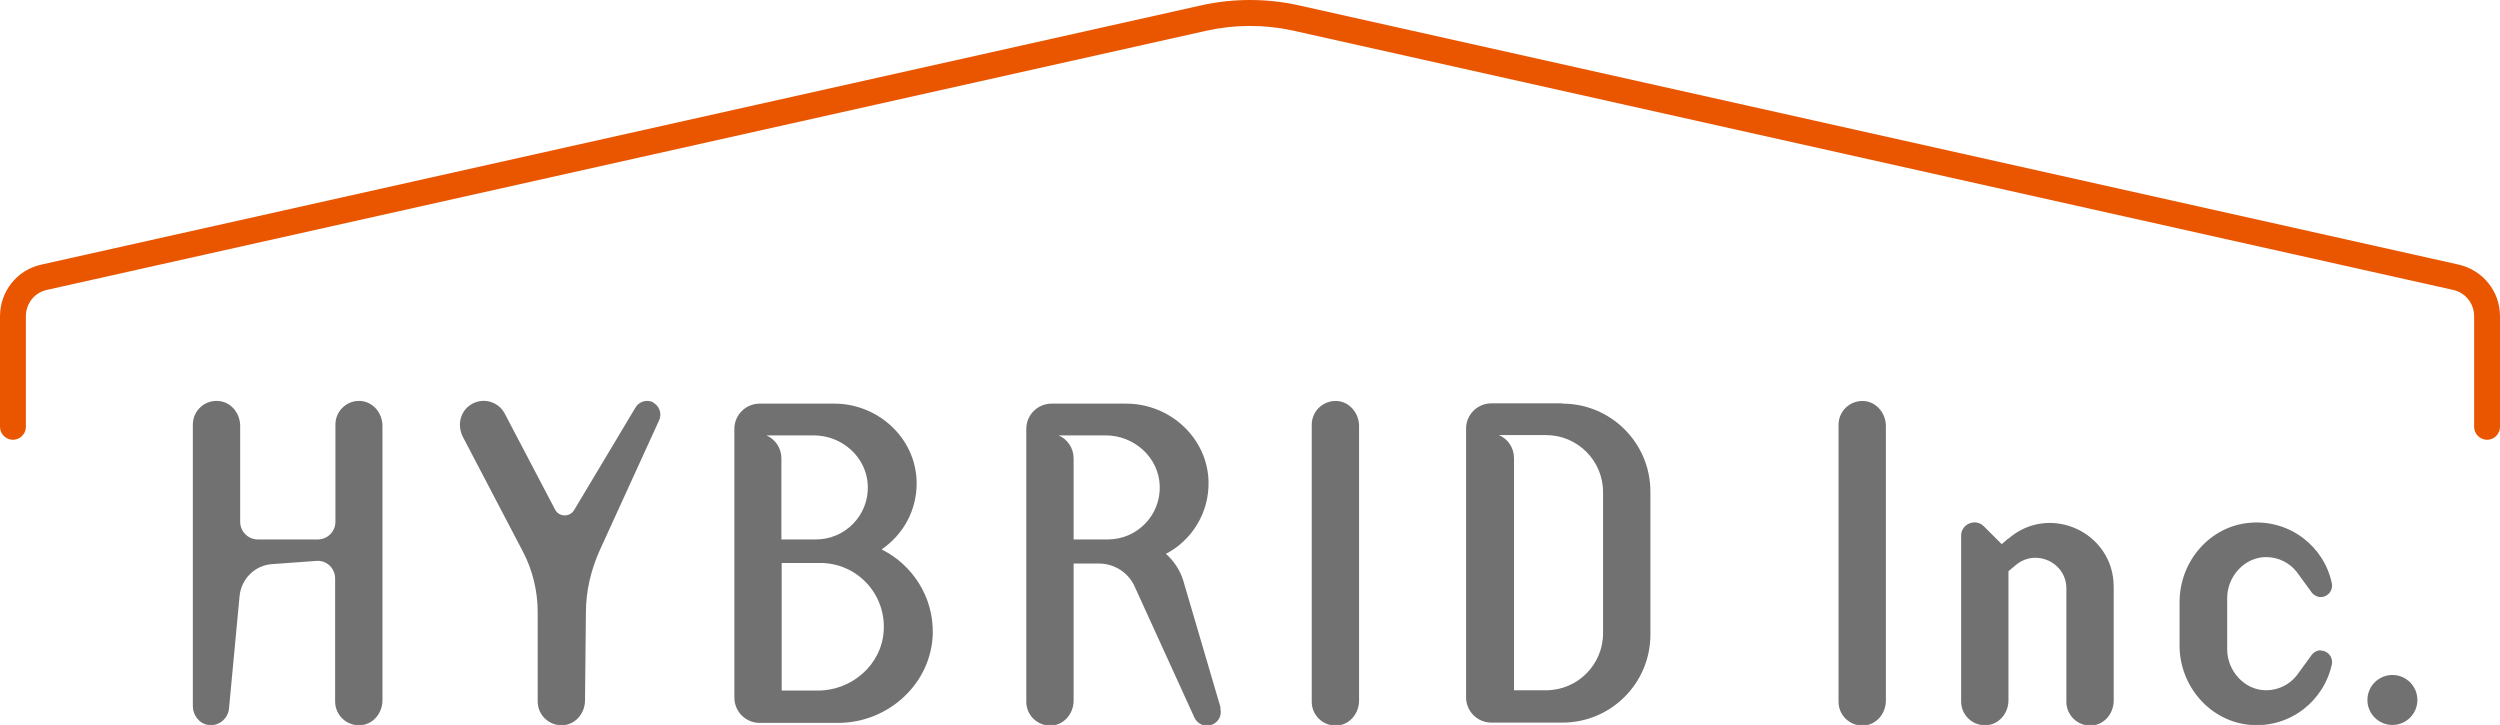
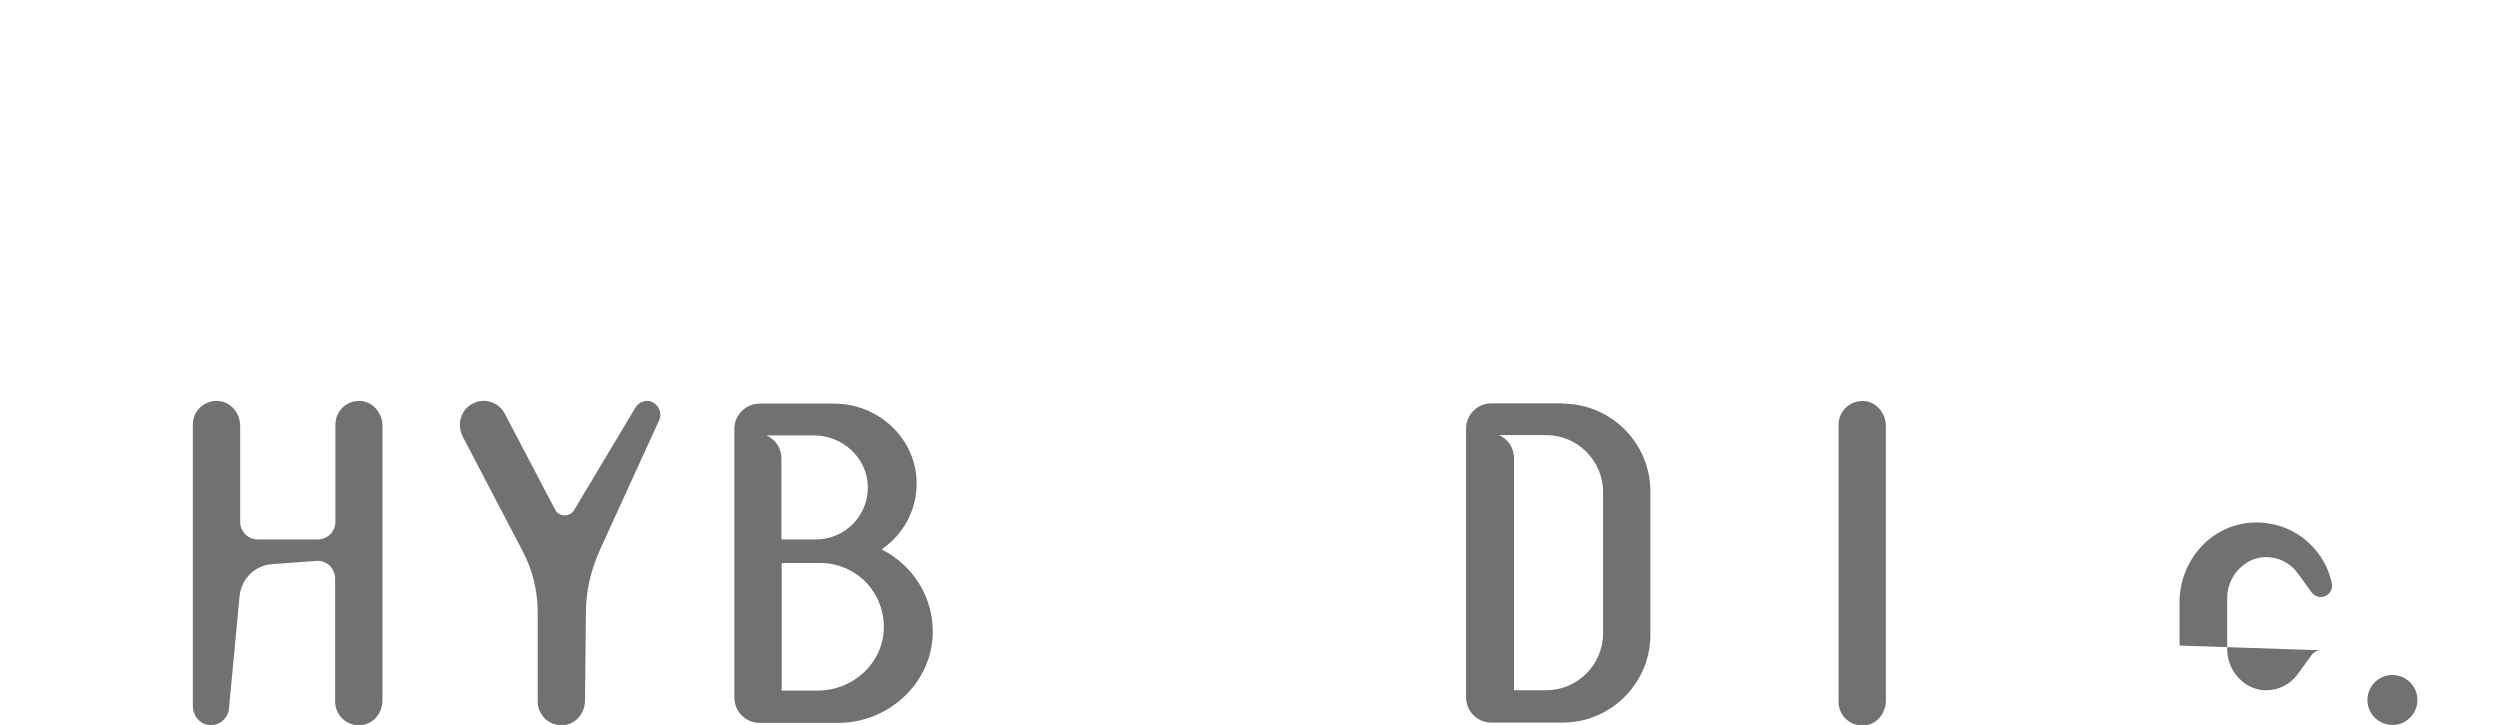
<svg xmlns="http://www.w3.org/2000/svg" viewBox="0 0 85.04 24.66">
  <defs>
    <style>.d{fill:#ea5500;}.e{fill:#717171;}</style>
  </defs>
  <g id="a" />
  <g id="b">
    <g id="c">
      <g>
-         <path class="d" d="M84.6,14.96c-.24,0-.44-.2-.44-.44v-3.76c0-.44-.3-.81-.72-.9L43.98,1.04c-.95-.21-1.96-.21-2.92,0L1.6,9.86c-.43,.09-.72,.47-.72,.9v3.76c0,.24-.2,.44-.44,.44s-.44-.2-.44-.44v-3.76c0-.85,.58-1.58,1.41-1.76L40.87,.18c1.08-.24,2.22-.24,3.3,0l39.46,8.82c.83,.19,1.41,.91,1.41,1.76v3.76c0,.24-.2,.44-.44,.44Z" />
        <g>
          <path class="e" d="M63.39,13.64c-.47-.02-.85,.35-.85,.81v9.42c0,.46,.38,.83,.85,.81,.44-.02,.76-.41,.76-.85V14.49c0-.44-.33-.83-.76-.85Z" />
-           <path class="e" d="M45.47,13.64c-.47-.02-.85,.35-.85,.81v9.42c0,.46,.38,.83,.85,.81,.44-.02,.76-.41,.76-.85V14.49c0-.44-.33-.83-.76-.85Z" />
          <path class="e" d="M53.15,13.72h-2.42c-.47,0-.86,.38-.86,.86v9.14c0,.47,.38,.86,.86,.86h2.42c1.65,0,2.99-1.34,2.99-2.99v-4.87c0-1.65-1.34-2.99-2.99-2.99Zm1.38,7.82c0,1.07-.87,1.94-1.94,1.94h-1.09v-7.9c0-.35-.21-.65-.51-.78h1.6c1.07,0,1.94,.87,1.94,1.94v4.79Z" />
          <circle class="e" cx="81.38" cy="23.81" r=".85" />
          <path class="e" d="M30,18.68c.73-.5,1.2-1.34,1.18-2.29-.03-1.49-1.31-2.66-2.8-2.66h-2.54c-.47,0-.86,.38-.86,.86v9.14c0,.47,.38,.86,.86,.86h2.67c1.71,0,3.18-1.34,3.22-3.05,.02-1.24-.69-2.32-1.72-2.84Zm-2.32-3.87c.97,0,1.81,.75,1.84,1.72,.03,1-.77,1.82-1.77,1.82h-1.17v-2.76c0-.35-.21-.65-.51-.78h1.6Zm2.38,6.65c-.07,1.15-1.08,2.03-2.24,2.03h-1.23v-4.34h1.31c1.25,0,2.24,1.05,2.16,2.31Z" />
-           <path class="e" d="M41.52,24.07l-1.27-4.32c-.11-.36-.32-.67-.59-.91,.88-.46,1.47-1.39,1.45-2.45-.03-1.49-1.31-2.66-2.8-2.66h-2.54c-.47,0-.86,.38-.86,.86v9.28c0,.46,.38,.83,.85,.81,.44-.02,.76-.41,.76-.85v-4.66h.86c.53,0,1.01,.31,1.22,.79l2.02,4.43c.1,.24,.37,.36,.61,.26,.23-.09,.34-.33,.28-.56Zm-3.91-9.26c.97,0,1.81,.75,1.84,1.72,.03,1-.77,1.82-1.77,1.82h-1.16v-2.76c0-.35-.21-.65-.51-.78h1.6Z" />
          <path class="e" d="M22.23,13.69c-.23-.12-.51-.03-.63,.2l-2.07,3.46c-.15,.25-.52,.24-.65-.02l-1.71-3.26c-.23-.44-.81-.58-1.22-.26-.32,.25-.39,.7-.2,1.06l2.03,3.88c.34,.64,.51,1.36,.51,2.08v3.03c0,.46,.38,.83,.85,.81,.44-.02,.76-.41,.76-.85l.03-2.98c0-.73,.17-1.45,.47-2.12l2.01-4.4c.12-.23,.03-.51-.2-.63Z" />
          <path class="e" d="M12.36,13.65c-.51-.09-.95,.3-.95,.79v3.31c0,.33-.27,.6-.6,.6h-2.04c-.33,0-.6-.27-.6-.6v-3.26c0-.4-.27-.77-.66-.84-.51-.09-.95,.3-.95,.79v9.58c0,.31,.22,.6,.53,.64,.36,.05,.67-.22,.7-.56l.36-3.83c.06-.58,.52-1.04,1.1-1.08l1.51-.11c.35-.03,.64,.25,.64,.6v4.18c0,.46,.38,.83,.85,.81,.44-.02,.76-.41,.76-.85V14.49c0-.4-.27-.77-.66-.84Z" />
-           <path class="e" d="M78.94,22.12c-.12,0-.23,.06-.3,.15l-.51,.7c-.24,.31-.62,.51-1.05,.51-.73,0-1.32-.66-1.32-1.39v-1.75c0-.73,.59-1.39,1.32-1.39,.43,0,.81,.2,1.05,.51l.51,.7c.07,.09,.19,.15,.3,.15,.25,0,.43-.23,.38-.47-.26-1.24-1.41-2.16-2.76-2.06-1.38,.1-2.42,1.31-2.42,2.7v1.48c0,1.38,1.04,2.59,2.42,2.7,1.35,.1,2.49-.82,2.76-2.06,.05-.24-.13-.47-.38-.47Z" />
-           <path class="e" d="M68.32,18.31l-.23,.2-.61-.61c-.28-.28-.77-.08-.77,.32v5.64c0,.46,.38,.83,.85,.81,.44-.02,.76-.41,.76-.85v-4.39l.25-.21c.68-.57,1.72-.09,1.72,.8v3.85c0,.46,.38,.83,.85,.81,.44-.02,.76-.41,.76-.85v-3.87c0-1.86-2.19-2.86-3.59-1.63Z" />
+           <path class="e" d="M78.94,22.12c-.12,0-.23,.06-.3,.15l-.51,.7c-.24,.31-.62,.51-1.05,.51-.73,0-1.32-.66-1.32-1.39v-1.75c0-.73,.59-1.39,1.32-1.39,.43,0,.81,.2,1.05,.51l.51,.7c.07,.09,.19,.15,.3,.15,.25,0,.43-.23,.38-.47-.26-1.24-1.41-2.16-2.76-2.06-1.38,.1-2.42,1.31-2.42,2.7v1.48Z" />
        </g>
      </g>
    </g>
  </g>
</svg>